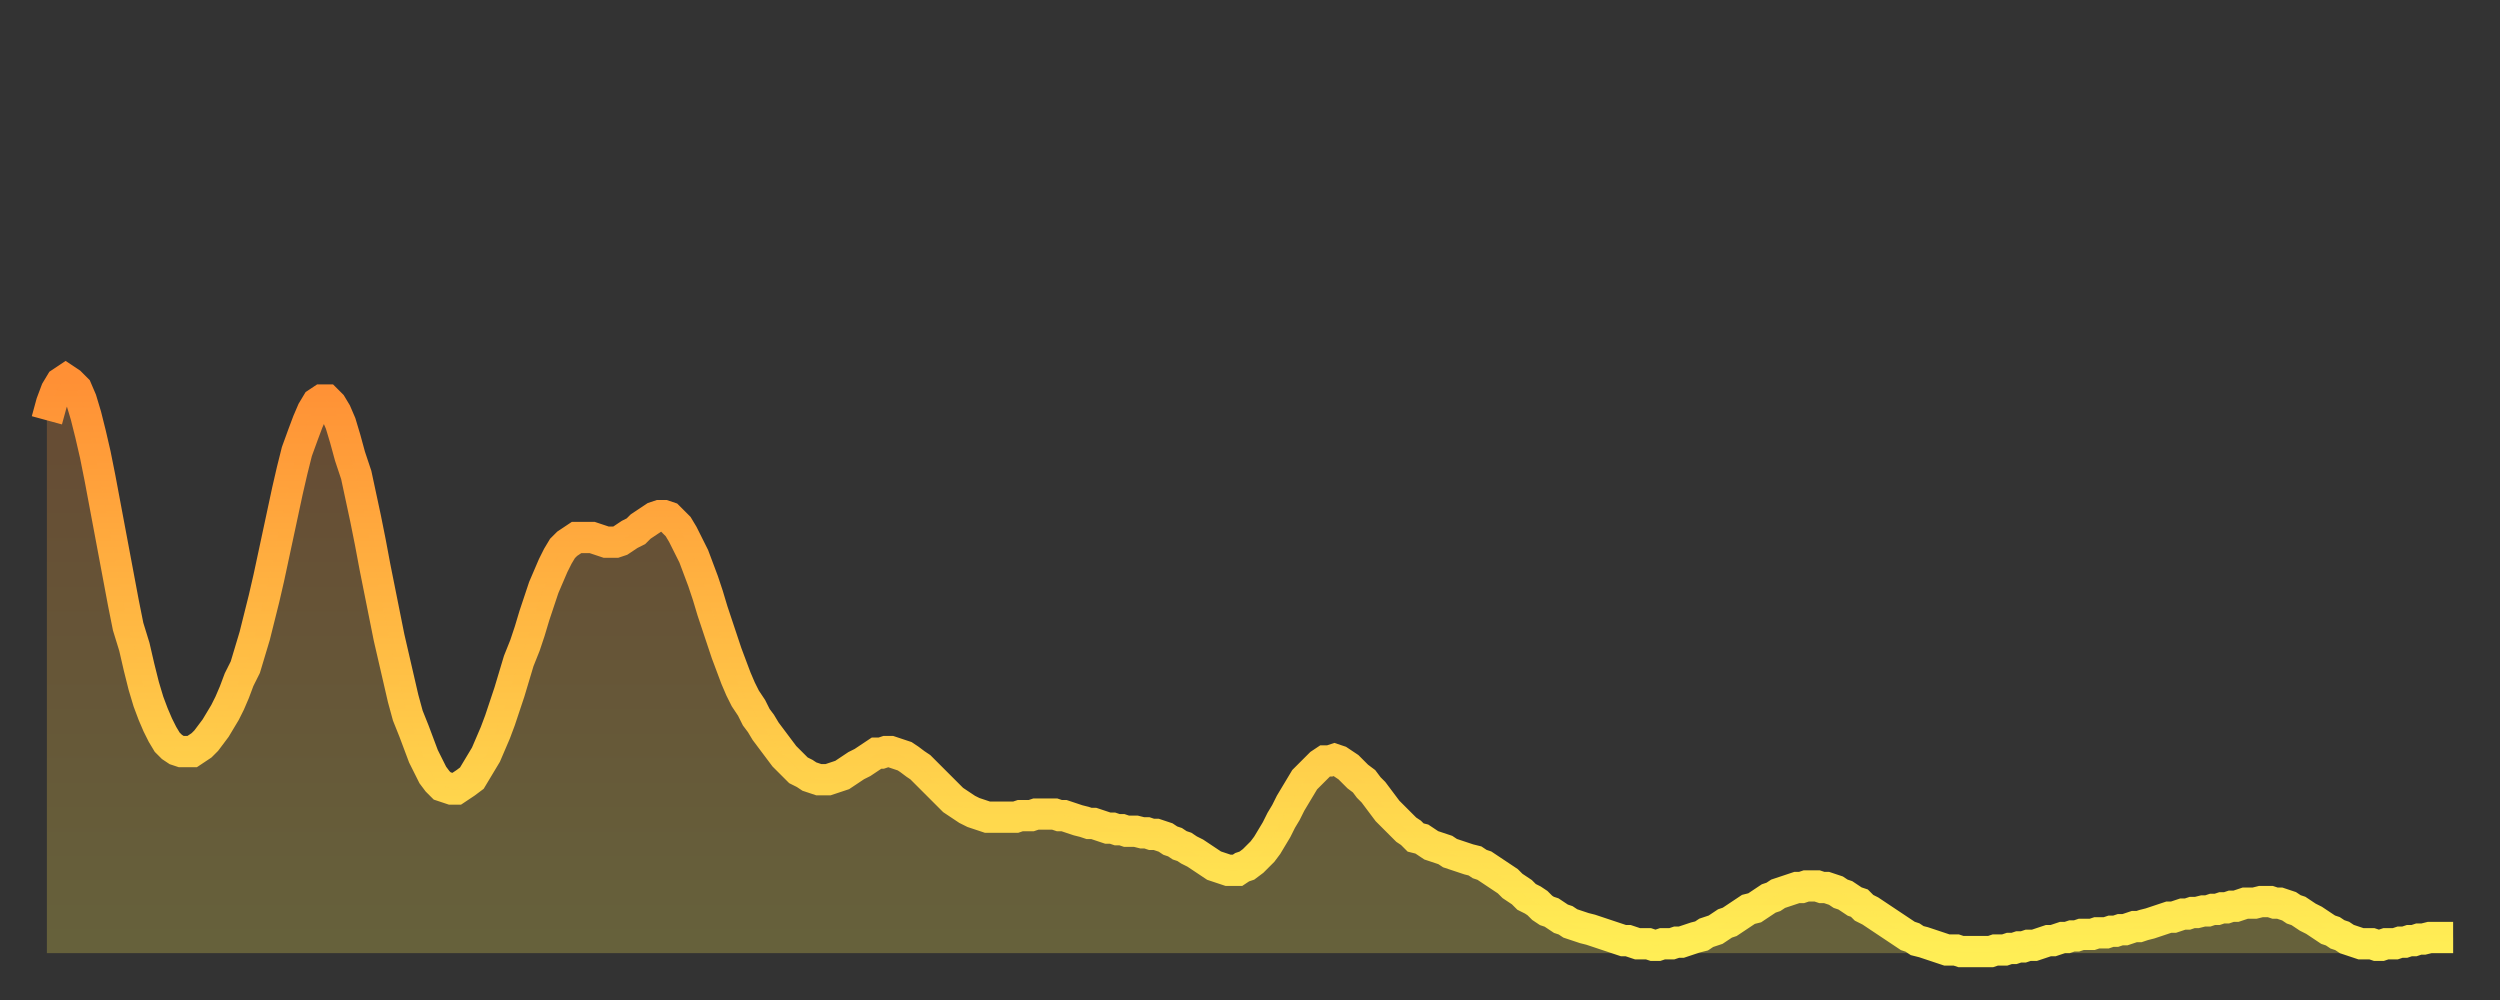
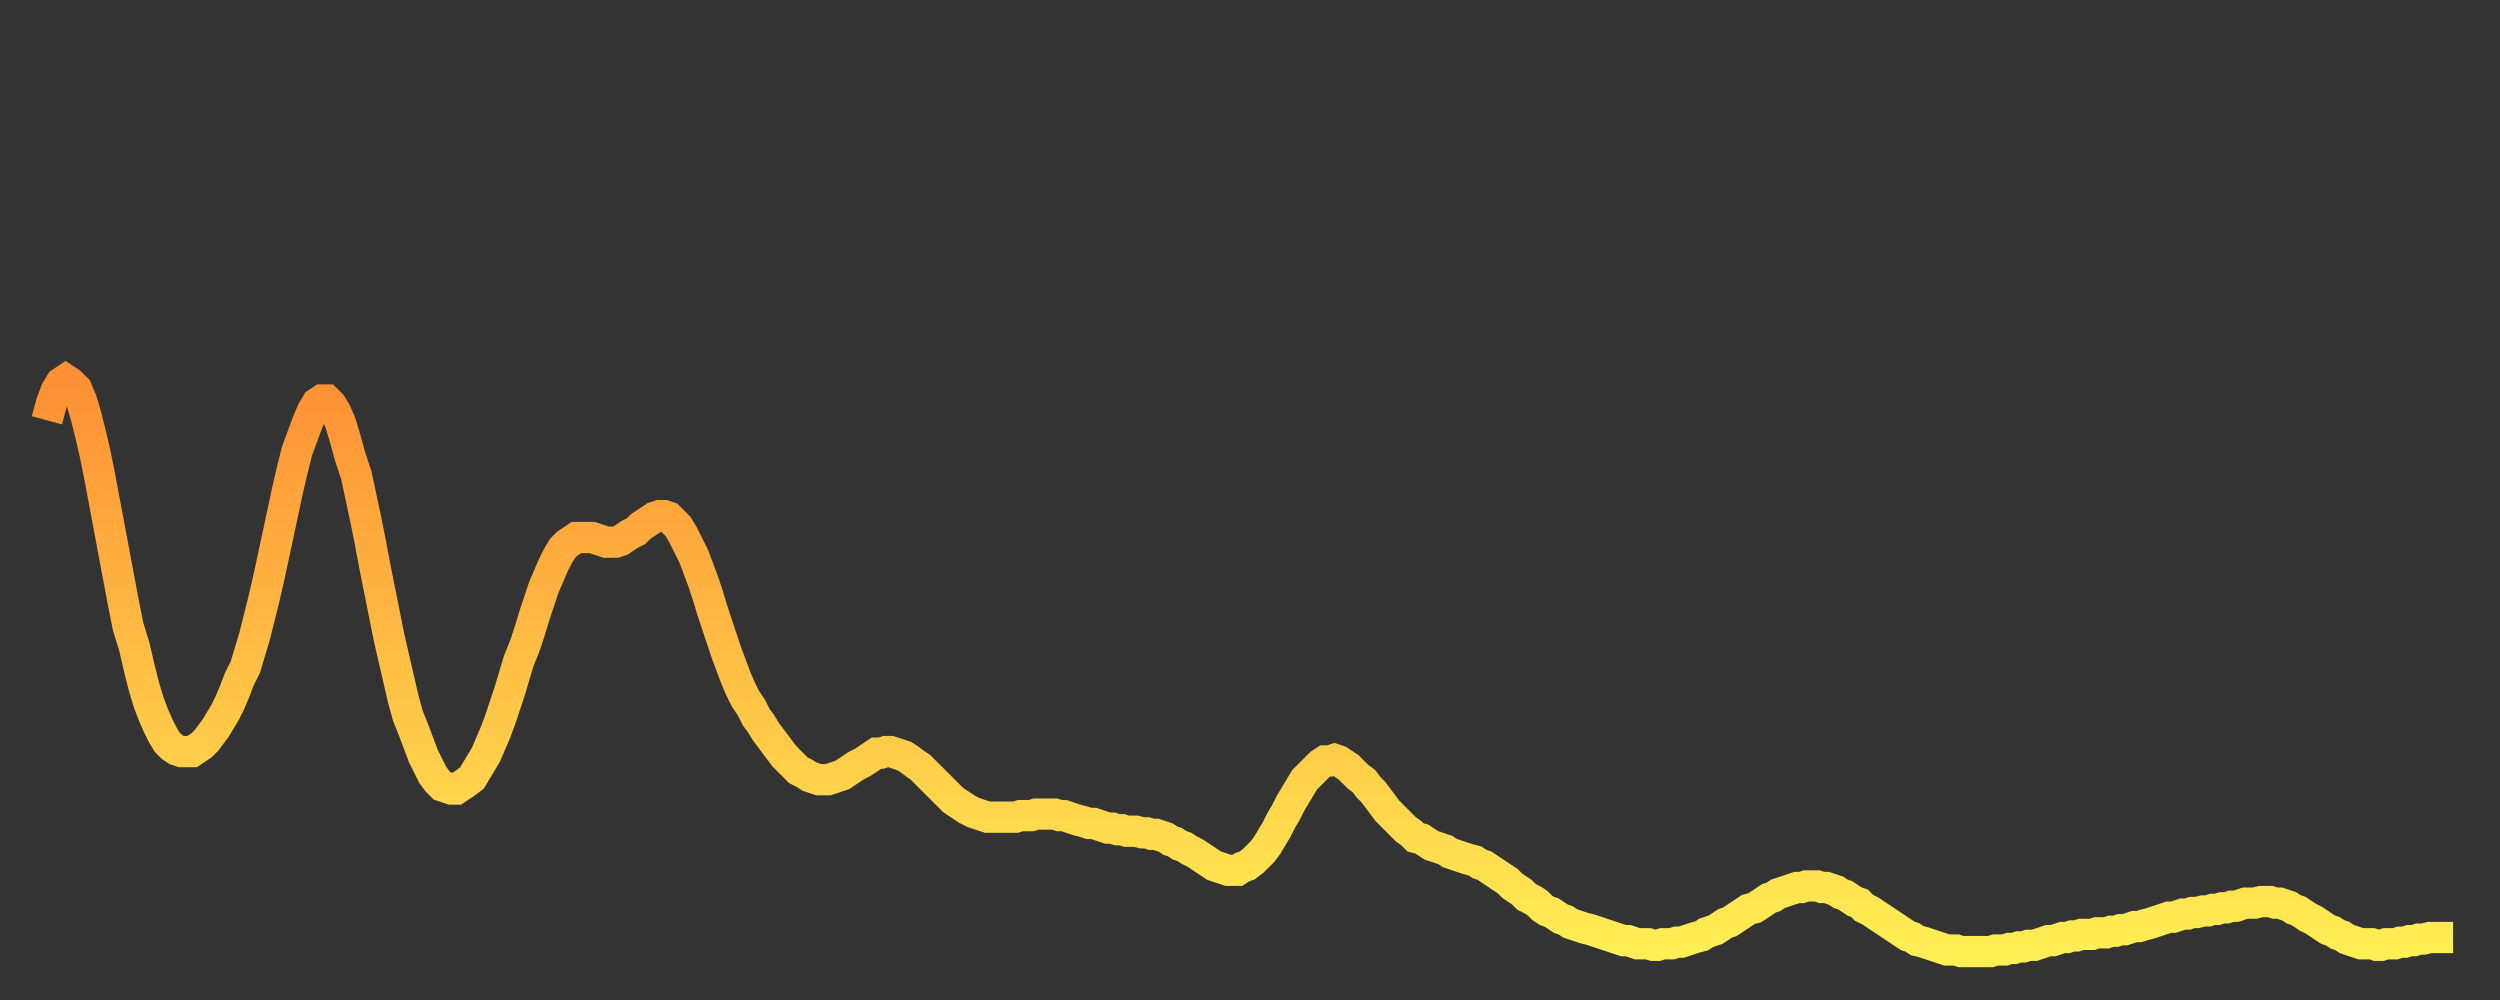
<svg xmlns="http://www.w3.org/2000/svg" baseProfile="full" height="64" version="1.1" width="160">
  <rect width="100%" height="100%" fill="#333333" stroke="none" />
  <defs>
    <linearGradient id="id2111734" x1="0" x2="0" y1="0" y2="1">
      <stop offset="0%" stop-color="#ff9035" />
      <stop offset="50%" stop-color="#ffbf45" />
      <stop offset="100%" stop-color="#ffee55" />
    </linearGradient>
  </defs>
  <g transform="translate(3,3)">
    <g>
      <path d="M 0.0 23.9 0.3 22.8 0.6 22.0 0.9 21.5 1.2 21.3 1.5 21.5 1.9 21.9 2.2 22.6 2.5 23.6 2.8 24.8 3.1 26.1 3.4 27.6 3.7 29.2 4.0 30.8 4.3 32.4 4.6 34.0 4.9 35.6 5.2 37.1 5.6 38.4 5.9 39.7 6.2 40.9 6.5 41.9 6.8 42.7 7.1 43.4 7.4 44.0 7.7 44.5 8.0 44.8 8.3 45.0 8.6 45.1 8.9 45.1 9.3 45.1 9.6 44.9 9.9 44.7 10.2 44.4 10.5 44.0 10.8 43.6 11.1 43.1 11.4 42.6 11.7 42.0 12.0 41.3 12.3 40.5 12.7 39.7 13.0 38.7 13.3 37.7 13.6 36.5 13.9 35.3 14.2 34.0 14.5 32.6 14.8 31.2 15.1 29.8 15.4 28.4 15.7 27.1 16.0 25.9 16.4 24.8 16.7 24.0 17.0 23.3 17.3 22.8 17.6 22.6 17.9 22.6 18.2 22.9 18.5 23.4 18.8 24.1 19.1 25.1 19.4 26.2 19.8 27.4 20.1 28.8 20.4 30.2 20.7 31.7 21.0 33.3 21.3 34.8 21.6 36.3 21.9 37.8 22.2 39.1 22.5 40.4 22.8 41.7 23.1 42.8 23.5 43.8 23.8 44.6 24.1 45.4 24.4 46.0 24.7 46.6 25.0 47.0 25.3 47.3 25.6 47.4 25.9 47.5 26.2 47.5 26.5 47.3 26.8 47.1 27.2 46.8 27.5 46.3 27.8 45.8 28.1 45.3 28.4 44.6 28.7 43.9 29.0 43.1 29.3 42.2 29.6 41.3 29.9 40.3 30.2 39.3 30.6 38.3 30.9 37.4 31.2 36.4 31.5 35.5 31.8 34.6 32.1 33.9 32.4 33.2 32.7 32.6 33.0 32.1 33.3 31.8 33.6 31.6 33.9 31.4 34.3 31.4 34.6 31.4 34.9 31.4 35.2 31.5 35.5 31.6 35.8 31.7 36.1 31.7 36.4 31.7 36.7 31.6 37.0 31.4 37.3 31.2 37.7 31.0 38.0 30.7 38.3 30.5 38.6 30.3 38.9 30.1 39.2 30.0 39.5 30.0 39.8 30.1 40.1 30.4 40.4 30.7 40.7 31.2 41.0 31.8 41.4 32.6 41.7 33.4 42.0 34.2 42.3 35.1 42.6 36.1 42.9 37.0 43.2 37.9 43.5 38.8 43.8 39.6 44.1 40.4 44.4 41.1 44.7 41.7 45.1 42.3 45.4 42.9 45.7 43.3 46.0 43.8 46.3 44.2 46.6 44.6 46.9 45.0 47.2 45.4 47.5 45.7 47.8 46.0 48.1 46.3 48.5 46.5 48.8 46.7 49.1 46.8 49.4 46.9 49.7 46.9 50.0 46.9 50.3 46.8 50.6 46.7 50.9 46.6 51.2 46.4 51.5 46.2 51.8 46.0 52.2 45.8 52.5 45.6 52.8 45.4 53.1 45.2 53.4 45.2 53.7 45.1 54.0 45.1 54.3 45.2 54.6 45.3 54.9 45.4 55.2 45.6 55.6 45.9 55.9 46.1 56.2 46.4 56.5 46.7 56.8 47.0 57.1 47.3 57.4 47.6 57.7 47.9 58.0 48.2 58.3 48.4 58.6 48.6 58.9 48.8 59.3 49.0 59.6 49.1 59.9 49.2 60.2 49.3 60.5 49.3 60.8 49.3 61.1 49.3 61.4 49.3 61.7 49.3 62.0 49.3 62.3 49.2 62.6 49.2 63.0 49.2 63.3 49.1 63.6 49.1 63.9 49.1 64.2 49.1 64.5 49.1 64.8 49.2 65.1 49.2 65.4 49.3 65.7 49.4 66.0 49.5 66.4 49.6 66.7 49.7 67.0 49.7 67.3 49.8 67.6 49.9 67.9 50.0 68.2 50.0 68.5 50.1 68.8 50.1 69.1 50.2 69.4 50.2 69.7 50.2 70.1 50.3 70.4 50.3 70.7 50.4 71.0 50.4 71.3 50.5 71.6 50.6 71.9 50.8 72.2 50.9 72.5 51.1 72.8 51.2 73.1 51.4 73.5 51.6 73.8 51.8 74.1 52.0 74.4 52.2 74.7 52.4 75.0 52.5 75.3 52.6 75.6 52.7 75.9 52.7 76.2 52.7 76.5 52.5 76.8 52.4 77.2 52.1 77.5 51.8 77.8 51.5 78.1 51.1 78.4 50.6 78.7 50.1 79.0 49.5 79.3 49.0 79.6 48.4 79.9 47.9 80.2 47.4 80.5 46.9 80.9 46.5 81.2 46.2 81.5 45.9 81.8 45.7 82.1 45.7 82.4 45.6 82.7 45.7 83.0 45.9 83.3 46.1 83.6 46.4 83.9 46.7 84.3 47.0 84.6 47.4 84.9 47.7 85.2 48.1 85.5 48.5 85.8 48.9 86.1 49.2 86.4 49.5 86.7 49.8 87.0 50.1 87.3 50.3 87.6 50.6 88.0 50.7 88.3 50.9 88.6 51.1 88.9 51.2 89.2 51.3 89.5 51.4 89.8 51.6 90.1 51.7 90.4 51.8 90.7 51.9 91.0 52.0 91.4 52.1 91.7 52.3 92.0 52.4 92.3 52.6 92.6 52.8 92.9 53.0 93.2 53.2 93.5 53.4 93.8 53.7 94.1 53.9 94.4 54.1 94.7 54.4 95.1 54.6 95.4 54.8 95.7 55.1 96.0 55.3 96.3 55.4 96.6 55.6 96.9 55.8 97.2 55.9 97.5 56.1 97.8 56.2 98.1 56.3 98.4 56.4 98.8 56.5 99.1 56.6 99.4 56.7 99.7 56.8 100.0 56.9 100.3 57.0 100.6 57.1 100.9 57.2 101.2 57.2 101.5 57.3 101.8 57.4 102.2 57.4 102.5 57.4 102.8 57.5 103.1 57.5 103.4 57.4 103.7 57.4 104.0 57.4 104.3 57.3 104.6 57.3 104.9 57.2 105.2 57.1 105.5 57.0 105.9 56.9 106.2 56.7 106.5 56.6 106.8 56.5 107.1 56.3 107.4 56.1 107.7 56.0 108.0 55.8 108.3 55.6 108.6 55.4 108.9 55.2 109.3 55.1 109.6 54.9 109.9 54.7 110.2 54.5 110.5 54.4 110.8 54.2 111.1 54.1 111.4 54.0 111.7 53.9 112.0 53.8 112.3 53.8 112.6 53.7 113.0 53.7 113.3 53.7 113.6 53.8 113.9 53.8 114.2 53.9 114.5 54.0 114.8 54.2 115.1 54.3 115.4 54.5 115.7 54.7 116.0 54.8 116.3 55.1 116.7 55.3 117.0 55.5 117.3 55.7 117.6 55.9 117.9 56.1 118.2 56.3 118.5 56.5 118.8 56.7 119.1 56.9 119.4 57.0 119.7 57.2 120.1 57.3 120.4 57.4 120.7 57.5 121.0 57.6 121.3 57.7 121.6 57.8 121.9 57.8 122.2 57.8 122.5 57.9 122.8 57.9 123.1 57.9 123.4 57.9 123.8 57.9 124.1 57.9 124.4 57.9 124.7 57.8 125.0 57.8 125.3 57.8 125.6 57.7 125.9 57.7 126.2 57.6 126.5 57.6 126.8 57.5 127.2 57.5 127.5 57.4 127.8 57.3 128.1 57.2 128.4 57.2 128.7 57.1 129.0 57.0 129.3 57.0 129.6 56.9 129.9 56.9 130.2 56.8 130.5 56.8 130.9 56.8 131.2 56.7 131.5 56.7 131.8 56.7 132.1 56.6 132.4 56.6 132.7 56.5 133.0 56.5 133.3 56.4 133.6 56.3 133.9 56.3 134.2 56.2 134.6 56.1 134.9 56.0 135.2 55.9 135.5 55.8 135.8 55.7 136.1 55.7 136.4 55.6 136.7 55.5 137.0 55.5 137.3 55.4 137.6 55.4 138.0 55.3 138.3 55.3 138.6 55.2 138.9 55.2 139.2 55.1 139.5 55.1 139.8 55.0 140.1 55.0 140.4 54.9 140.7 54.8 141.0 54.8 141.3 54.8 141.7 54.7 142.0 54.7 142.3 54.7 142.6 54.8 142.9 54.8 143.2 54.9 143.5 55.0 143.8 55.2 144.1 55.3 144.4 55.5 144.7 55.7 145.1 55.9 145.4 56.1 145.7 56.3 146.0 56.5 146.3 56.6 146.6 56.8 146.9 56.9 147.2 57.1 147.5 57.2 147.8 57.3 148.1 57.4 148.4 57.4 148.8 57.4 149.1 57.5 149.4 57.5 149.7 57.4 150.0 57.4 150.3 57.4 150.6 57.3 150.9 57.3 151.2 57.2 151.5 57.2 151.8 57.1 152.1 57.1 152.5 57.0 152.8 57.0 153.1 57.0 153.4 57.0 153.7 57.0 154.0 57.0" fill="none" id="graph-curve" opacity="1" stroke="url(#id2111734)" stroke-width="2" />
-       <path d="M 0 58 L 0.0 23.9 0.3 22.8 0.6 22.0 0.9 21.5 1.2 21.3 1.5 21.5 1.9 21.9 2.2 22.6 2.5 23.6 2.8 24.8 3.1 26.1 3.4 27.6 3.7 29.2 4.0 30.8 4.3 32.4 4.6 34.0 4.9 35.6 5.2 37.1 5.6 38.4 5.9 39.7 6.2 40.9 6.5 41.9 6.8 42.7 7.1 43.4 7.4 44.0 7.7 44.5 8.0 44.8 8.3 45.0 8.6 45.1 8.9 45.1 9.3 45.1 9.6 44.9 9.9 44.7 10.2 44.4 10.5 44.0 10.8 43.6 11.1 43.1 11.4 42.6 11.7 42.0 12.0 41.3 12.3 40.5 12.7 39.7 13.0 38.7 13.3 37.7 13.6 36.5 13.9 35.3 14.2 34.0 14.5 32.6 14.8 31.2 15.1 29.8 15.4 28.4 15.7 27.1 16.0 25.9 16.4 24.8 16.7 24.0 17.0 23.3 17.3 22.8 17.6 22.6 17.9 22.6 18.2 22.9 18.5 23.4 18.8 24.1 19.1 25.1 19.4 26.2 19.8 27.4 20.1 28.8 20.4 30.2 20.7 31.7 21.0 33.3 21.3 34.8 21.6 36.3 21.9 37.8 22.2 39.1 22.5 40.4 22.8 41.7 23.1 42.8 23.5 43.8 23.8 44.6 24.1 45.4 24.4 46.0 24.7 46.6 25.0 47.0 25.3 47.3 25.6 47.4 25.9 47.5 26.2 47.5 26.5 47.3 26.8 47.1 27.2 46.8 27.5 46.3 27.8 45.8 28.1 45.3 28.4 44.6 28.7 43.9 29.0 43.1 29.3 42.2 29.6 41.3 29.9 40.3 30.2 39.3 30.6 38.3 30.9 37.4 31.2 36.4 31.5 35.5 31.8 34.6 32.1 33.9 32.4 33.2 32.7 32.6 33.0 32.1 33.3 31.8 33.6 31.6 33.9 31.4 34.3 31.4 34.6 31.4 34.9 31.4 35.2 31.5 35.5 31.6 35.8 31.7 36.1 31.7 36.4 31.7 36.7 31.6 37.0 31.4 37.3 31.2 37.7 31.0 38.0 30.7 38.3 30.5 38.6 30.3 38.9 30.1 39.2 30.0 39.5 30.0 39.8 30.1 40.1 30.4 40.4 30.7 40.7 31.2 41.0 31.8 41.4 32.6 41.7 33.4 42.0 34.2 42.3 35.1 42.6 36.1 42.9 37.0 43.2 37.9 43.5 38.8 43.8 39.6 44.1 40.4 44.4 41.1 44.7 41.7 45.1 42.3 45.4 42.9 45.7 43.3 46.0 43.8 46.3 44.2 46.6 44.6 46.9 45.0 47.2 45.4 47.5 45.7 47.8 46.0 48.1 46.3 48.5 46.5 48.8 46.7 49.1 46.8 49.4 46.9 49.7 46.9 50.0 46.9 50.3 46.8 50.6 46.7 50.9 46.6 51.2 46.4 51.5 46.2 51.8 46.0 52.2 45.8 52.5 45.6 52.8 45.4 53.1 45.2 53.4 45.2 53.7 45.1 54.0 45.1 54.3 45.2 54.6 45.3 54.9 45.4 55.2 45.6 55.6 45.9 55.9 46.1 56.2 46.4 56.5 46.7 56.8 47.0 57.1 47.3 57.4 47.6 57.7 47.9 58.0 48.2 58.3 48.4 58.6 48.6 58.9 48.8 59.3 49.0 59.6 49.1 59.9 49.2 60.2 49.3 60.5 49.3 60.8 49.3 61.1 49.3 61.4 49.3 61.7 49.3 62.0 49.3 62.3 49.2 62.6 49.2 63.0 49.2 63.3 49.1 63.6 49.1 63.9 49.1 64.2 49.1 64.5 49.1 64.8 49.2 65.1 49.2 65.4 49.3 65.7 49.4 66.0 49.5 66.4 49.6 66.7 49.7 67.0 49.7 67.3 49.8 67.6 49.9 67.9 50.0 68.2 50.0 68.5 50.1 68.8 50.1 69.1 50.2 69.4 50.2 69.7 50.2 70.1 50.3 70.4 50.3 70.7 50.4 71.0 50.4 71.3 50.5 71.6 50.6 71.9 50.8 72.2 50.9 72.5 51.1 72.8 51.2 73.1 51.4 73.5 51.6 73.8 51.8 74.1 52.0 74.4 52.2 74.7 52.4 75.0 52.5 75.3 52.6 75.6 52.7 75.9 52.7 76.2 52.7 76.5 52.5 76.8 52.4 77.2 52.1 77.5 51.8 77.8 51.5 78.1 51.1 78.4 50.6 78.7 50.1 79.0 49.5 79.3 49.0 79.6 48.4 79.9 47.9 80.2 47.4 80.5 46.9 80.9 46.5 81.2 46.2 81.5 45.9 81.8 45.7 82.1 45.7 82.4 45.6 82.7 45.7 83.0 45.9 83.3 46.1 83.6 46.4 83.9 46.7 84.3 47.0 84.6 47.4 84.9 47.7 85.2 48.1 85.5 48.5 85.8 48.9 86.1 49.2 86.4 49.5 86.7 49.8 87.0 50.1 87.3 50.3 87.6 50.6 88.0 50.7 88.3 50.9 88.6 51.1 88.9 51.2 89.2 51.3 89.5 51.4 89.8 51.6 90.1 51.7 90.4 51.8 90.7 51.9 91.0 52.0 91.4 52.1 91.7 52.3 92.0 52.4 92.3 52.6 92.6 52.8 92.9 53.0 93.2 53.2 93.5 53.4 93.8 53.7 94.1 53.9 94.4 54.1 94.7 54.4 95.1 54.6 95.4 54.8 95.7 55.1 96.0 55.3 96.3 55.4 96.6 55.6 96.9 55.8 97.2 55.9 97.5 56.1 97.8 56.2 98.1 56.3 98.4 56.4 98.8 56.5 99.1 56.6 99.4 56.7 99.7 56.8 100.0 56.9 100.3 57.0 100.6 57.1 100.9 57.2 101.2 57.2 101.5 57.3 101.8 57.4 102.2 57.4 102.5 57.4 102.8 57.5 103.1 57.5 103.4 57.4 103.7 57.4 104.0 57.4 104.3 57.3 104.6 57.3 104.9 57.2 105.2 57.1 105.5 57.0 105.9 56.9 106.2 56.7 106.5 56.6 106.8 56.5 107.1 56.3 107.4 56.1 107.7 56.0 108.0 55.8 108.3 55.6 108.6 55.4 108.9 55.2 109.3 55.1 109.6 54.9 109.9 54.7 110.2 54.5 110.5 54.4 110.8 54.2 111.1 54.1 111.4 54.0 111.7 53.9 112.0 53.8 112.3 53.8 112.6 53.7 113.0 53.7 113.3 53.7 113.6 53.8 113.9 53.8 114.2 53.9 114.5 54.0 114.8 54.2 115.1 54.3 115.4 54.5 115.7 54.7 116.0 54.8 116.3 55.1 116.7 55.3 117.0 55.5 117.3 55.7 117.6 55.9 117.9 56.1 118.2 56.3 118.5 56.5 118.8 56.7 119.1 56.9 119.4 57.0 119.7 57.2 120.1 57.3 120.4 57.4 120.7 57.5 121.0 57.6 121.3 57.7 121.6 57.8 121.9 57.8 122.2 57.8 122.5 57.9 122.8 57.9 123.1 57.9 123.4 57.9 123.8 57.9 124.1 57.9 124.4 57.9 124.7 57.8 125.0 57.8 125.3 57.8 125.6 57.7 125.9 57.7 126.2 57.6 126.5 57.6 126.8 57.5 127.2 57.5 127.5 57.4 127.8 57.3 128.1 57.2 128.4 57.2 128.7 57.1 129.0 57.0 129.3 57.0 129.6 56.9 129.9 56.9 130.2 56.8 130.5 56.8 130.9 56.8 131.2 56.7 131.5 56.7 131.8 56.7 132.1 56.6 132.4 56.6 132.7 56.5 133.0 56.5 133.3 56.4 133.6 56.3 133.9 56.3 134.2 56.2 134.6 56.1 134.9 56.0 135.2 55.9 135.5 55.8 135.8 55.7 136.1 55.7 136.4 55.6 136.7 55.5 137.0 55.5 137.3 55.4 137.6 55.4 138.0 55.3 138.3 55.3 138.6 55.2 138.9 55.2 139.2 55.1 139.5 55.1 139.8 55.0 140.1 55.0 140.4 54.9 140.7 54.8 141.0 54.8 141.3 54.8 141.7 54.7 142.0 54.7 142.3 54.7 142.6 54.8 142.9 54.8 143.2 54.9 143.5 55.0 143.8 55.2 144.1 55.3 144.4 55.5 144.7 55.7 145.1 55.9 145.4 56.1 145.7 56.3 146.0 56.5 146.3 56.6 146.6 56.8 146.9 56.9 147.2 57.1 147.5 57.2 147.8 57.3 148.1 57.4 148.4 57.4 148.8 57.4 149.1 57.5 149.4 57.5 149.7 57.4 150.0 57.4 150.3 57.4 150.6 57.3 150.9 57.3 151.2 57.2 151.5 57.2 151.8 57.1 152.1 57.1 152.5 57.0 152.8 57.0 153.1 57.0 153.4 57.0 153.7 57.0 154.0 57.0 154 58" fill="url(#id2111734)" fill-opacity=".25" id="graph-shadow" />
    </g>
  </g>
</svg>